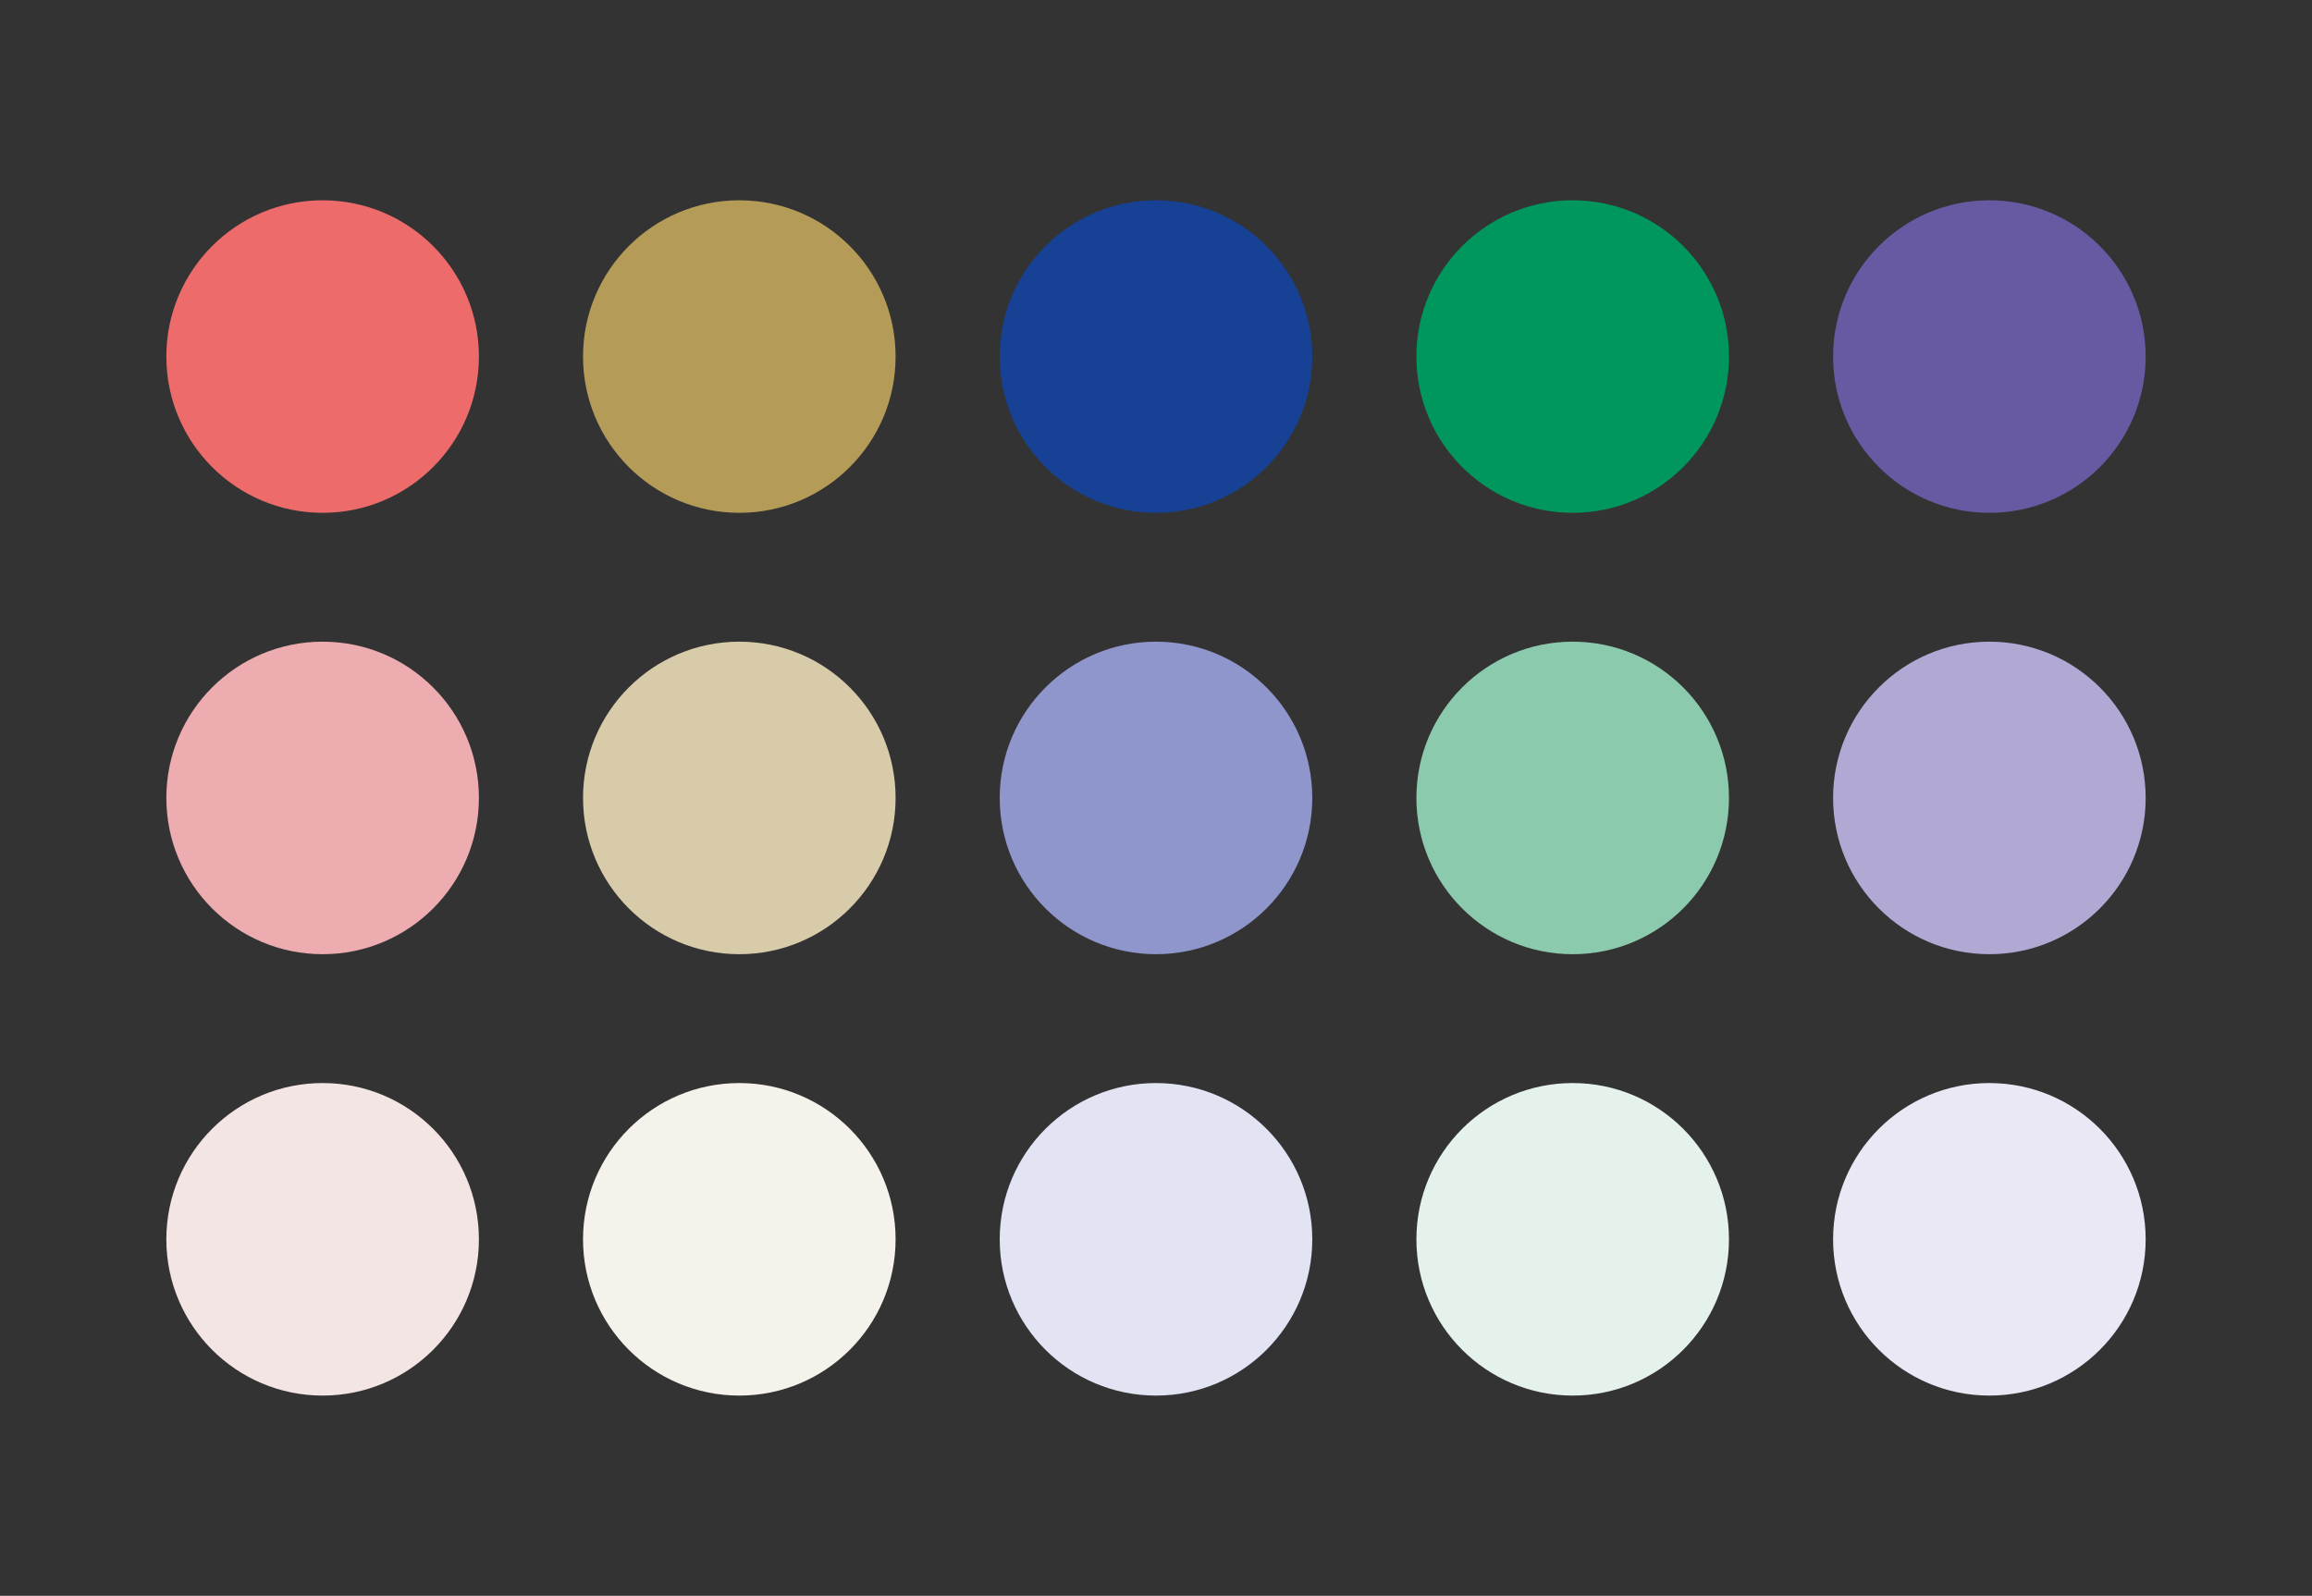
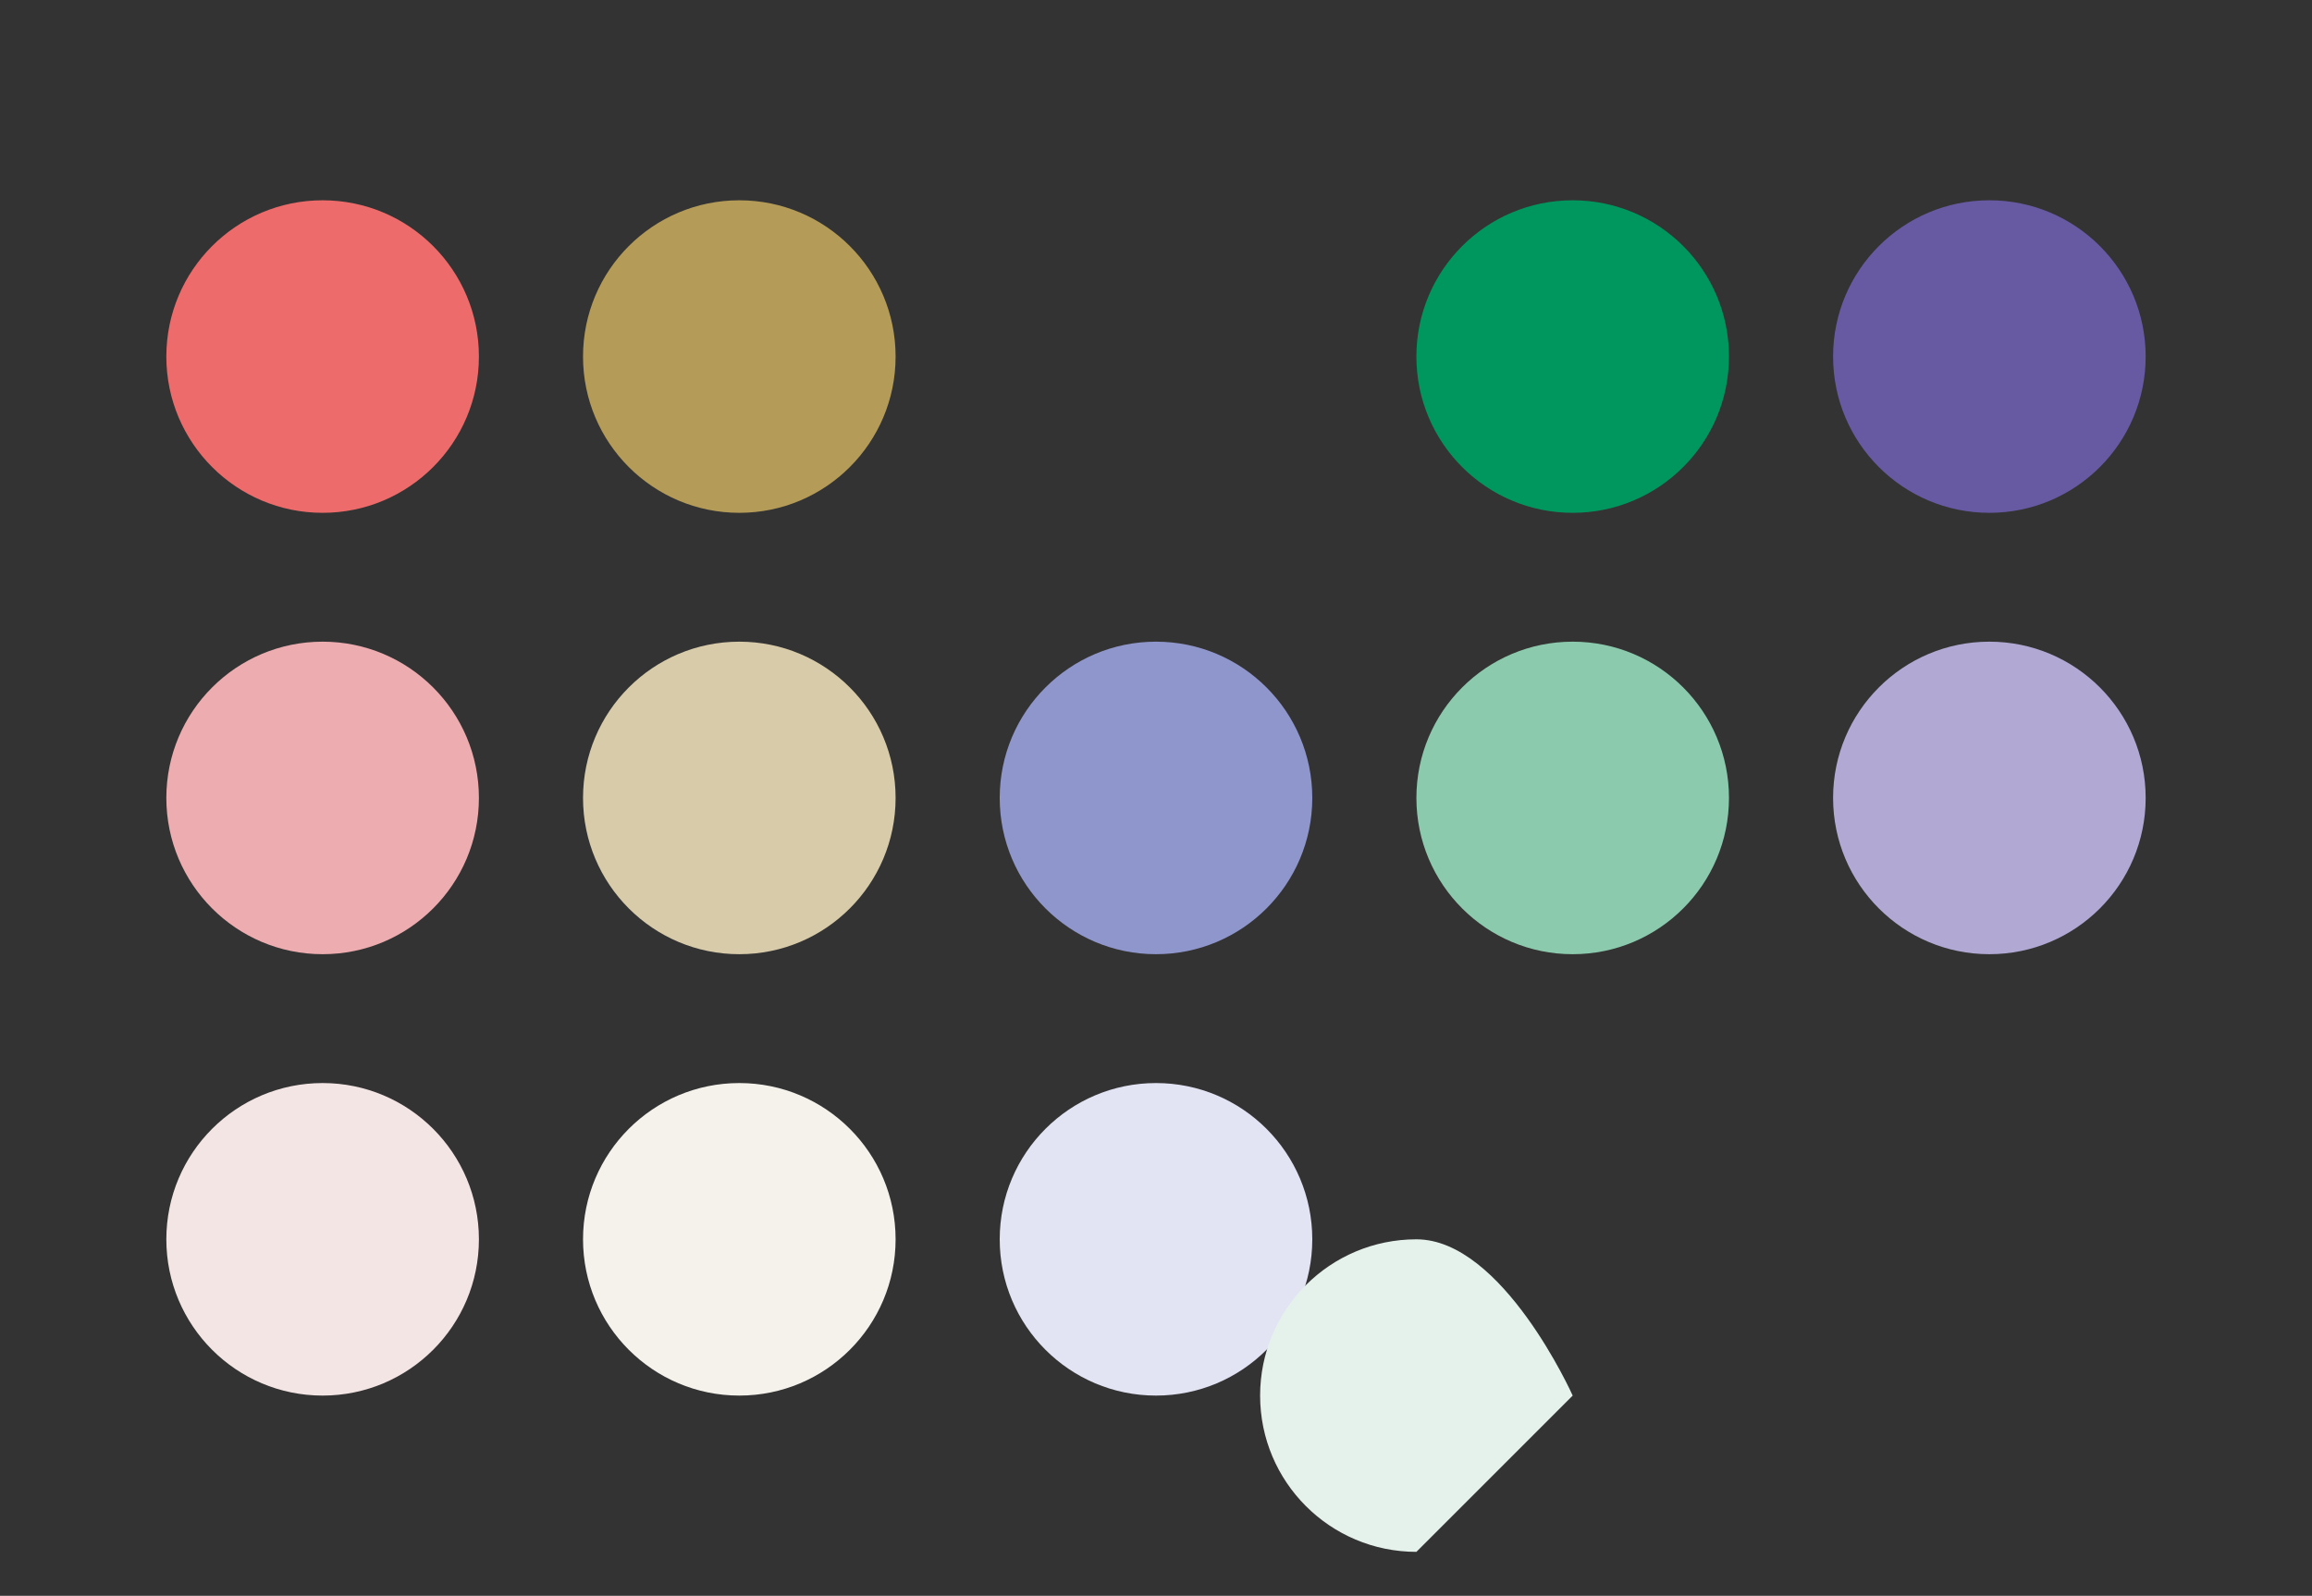
<svg xmlns="http://www.w3.org/2000/svg" id="Calque_1" viewBox="0 0 681.08 470.17">
  <rect x="0" y="0" width="681.08" height="470.17" fill="#333333" stroke="none" />
  <path d="M95.04,151.09c25.43,0,46.04-20.61,46.04-46.04s-20.61-46.04-46.04-46.04-46.04,20.61-46.04,46.04,20.62,46.04,46.04,46.04" style="fill:#ed6b6a;" />
  <path d="M217.79,151.09c25.43,0,46.04-20.61,46.04-46.04s-20.61-46.04-46.04-46.04-46.04,20.61-46.04,46.04,20.61,46.04,46.04,46.04" style="fill:#b49b57;" />
  <path d="M586.04,151.09c25.43,0,46.04-20.61,46.04-46.04s-20.61-46.04-46.04-46.04-46.04,20.61-46.04,46.04,20.61,46.04,46.04,46.04" style="fill:#6859a3;" />
-   <path d="M340.54,151.09c25.43,0,46.04-20.61,46.04-46.04s-20.61-46.04-46.04-46.04-46.04,20.61-46.04,46.04,20.61,46.04,46.04,46.04" style="fill:#164194;" />
  <path d="M463.29,151.09c25.43,0,46.04-20.61,46.04-46.04s-20.61-46.04-46.04-46.04-46.04,20.61-46.04,46.04,20.61,46.04,46.04,46.04" style="fill:#00975f;" />
  <path d="M95.04,281.13c25.43,0,46.04-20.61,46.04-46.04s-20.61-46.04-46.04-46.04-46.04,20.61-46.04,46.04,20.62,46.04,46.04,46.04" style="fill:#edacaf;" />
  <path d="M217.79,281.13c25.43,0,46.04-20.61,46.04-46.04s-20.61-46.04-46.04-46.04-46.04,20.61-46.04,46.04,20.61,46.04,46.04,46.04" style="fill:#d7cbaa;" />
  <path d="M586.04,281.13c25.43,0,46.04-20.61,46.04-46.04s-20.61-46.04-46.04-46.04-46.04,20.61-46.04,46.04,20.61,46.04,46.04,46.04" style="fill:#b1a9d4;" />
  <path d="M340.54,281.13c25.43,0,46.04-20.61,46.04-46.04s-20.61-46.04-46.04-46.04-46.04,20.61-46.04,46.04,20.61,46.04,46.04,46.04" style="fill:#8f96cb;" />
  <path d="M463.29,281.13c25.43,0,46.04-20.61,46.04-46.04s-20.61-46.04-46.04-46.04-46.04,20.61-46.04,46.04,20.61,46.04,46.04,46.04" style="fill:#8ccaae;" />
  <path d="M95.04,411.17c25.43,0,46.04-20.61,46.04-46.04s-20.61-46.04-46.04-46.04-46.04,20.61-46.04,46.04,20.62,46.04,46.04,46.04" style="fill:#f4e5e5;" />
  <path d="M217.79,411.17c25.43,0,46.04-20.61,46.04-46.04s-20.61-46.04-46.04-46.04-46.04,20.61-46.04,46.04,20.61,46.04,46.04,46.04" style="fill:#f5f2ec;" />
-   <path d="M586.04,411.17c25.43,0,46.04-20.61,46.04-46.04s-20.61-46.04-46.04-46.04-46.04,20.61-46.04,46.04,20.61,46.04,46.04,46.04" style="fill:#ebe8f5;" />
  <path d="M340.54,411.17c25.43,0,46.04-20.61,46.04-46.04s-20.61-46.04-46.04-46.04-46.04,20.61-46.04,46.04,20.61,46.04,46.04,46.04" style="fill:#e2e3f3;" />
-   <path d="M463.29,411.17c25.43,0,46.04-20.61,46.04-46.04s-20.61-46.04-46.04-46.04-46.04,20.61-46.04,46.04,20.61,46.04,46.04,46.04" style="fill:#e5f2ec;" />
+   <path d="M463.29,411.17s-20.61-46.04-46.04-46.04-46.04,20.61-46.04,46.04,20.61,46.04,46.04,46.04" style="fill:#e5f2ec;" />
</svg>